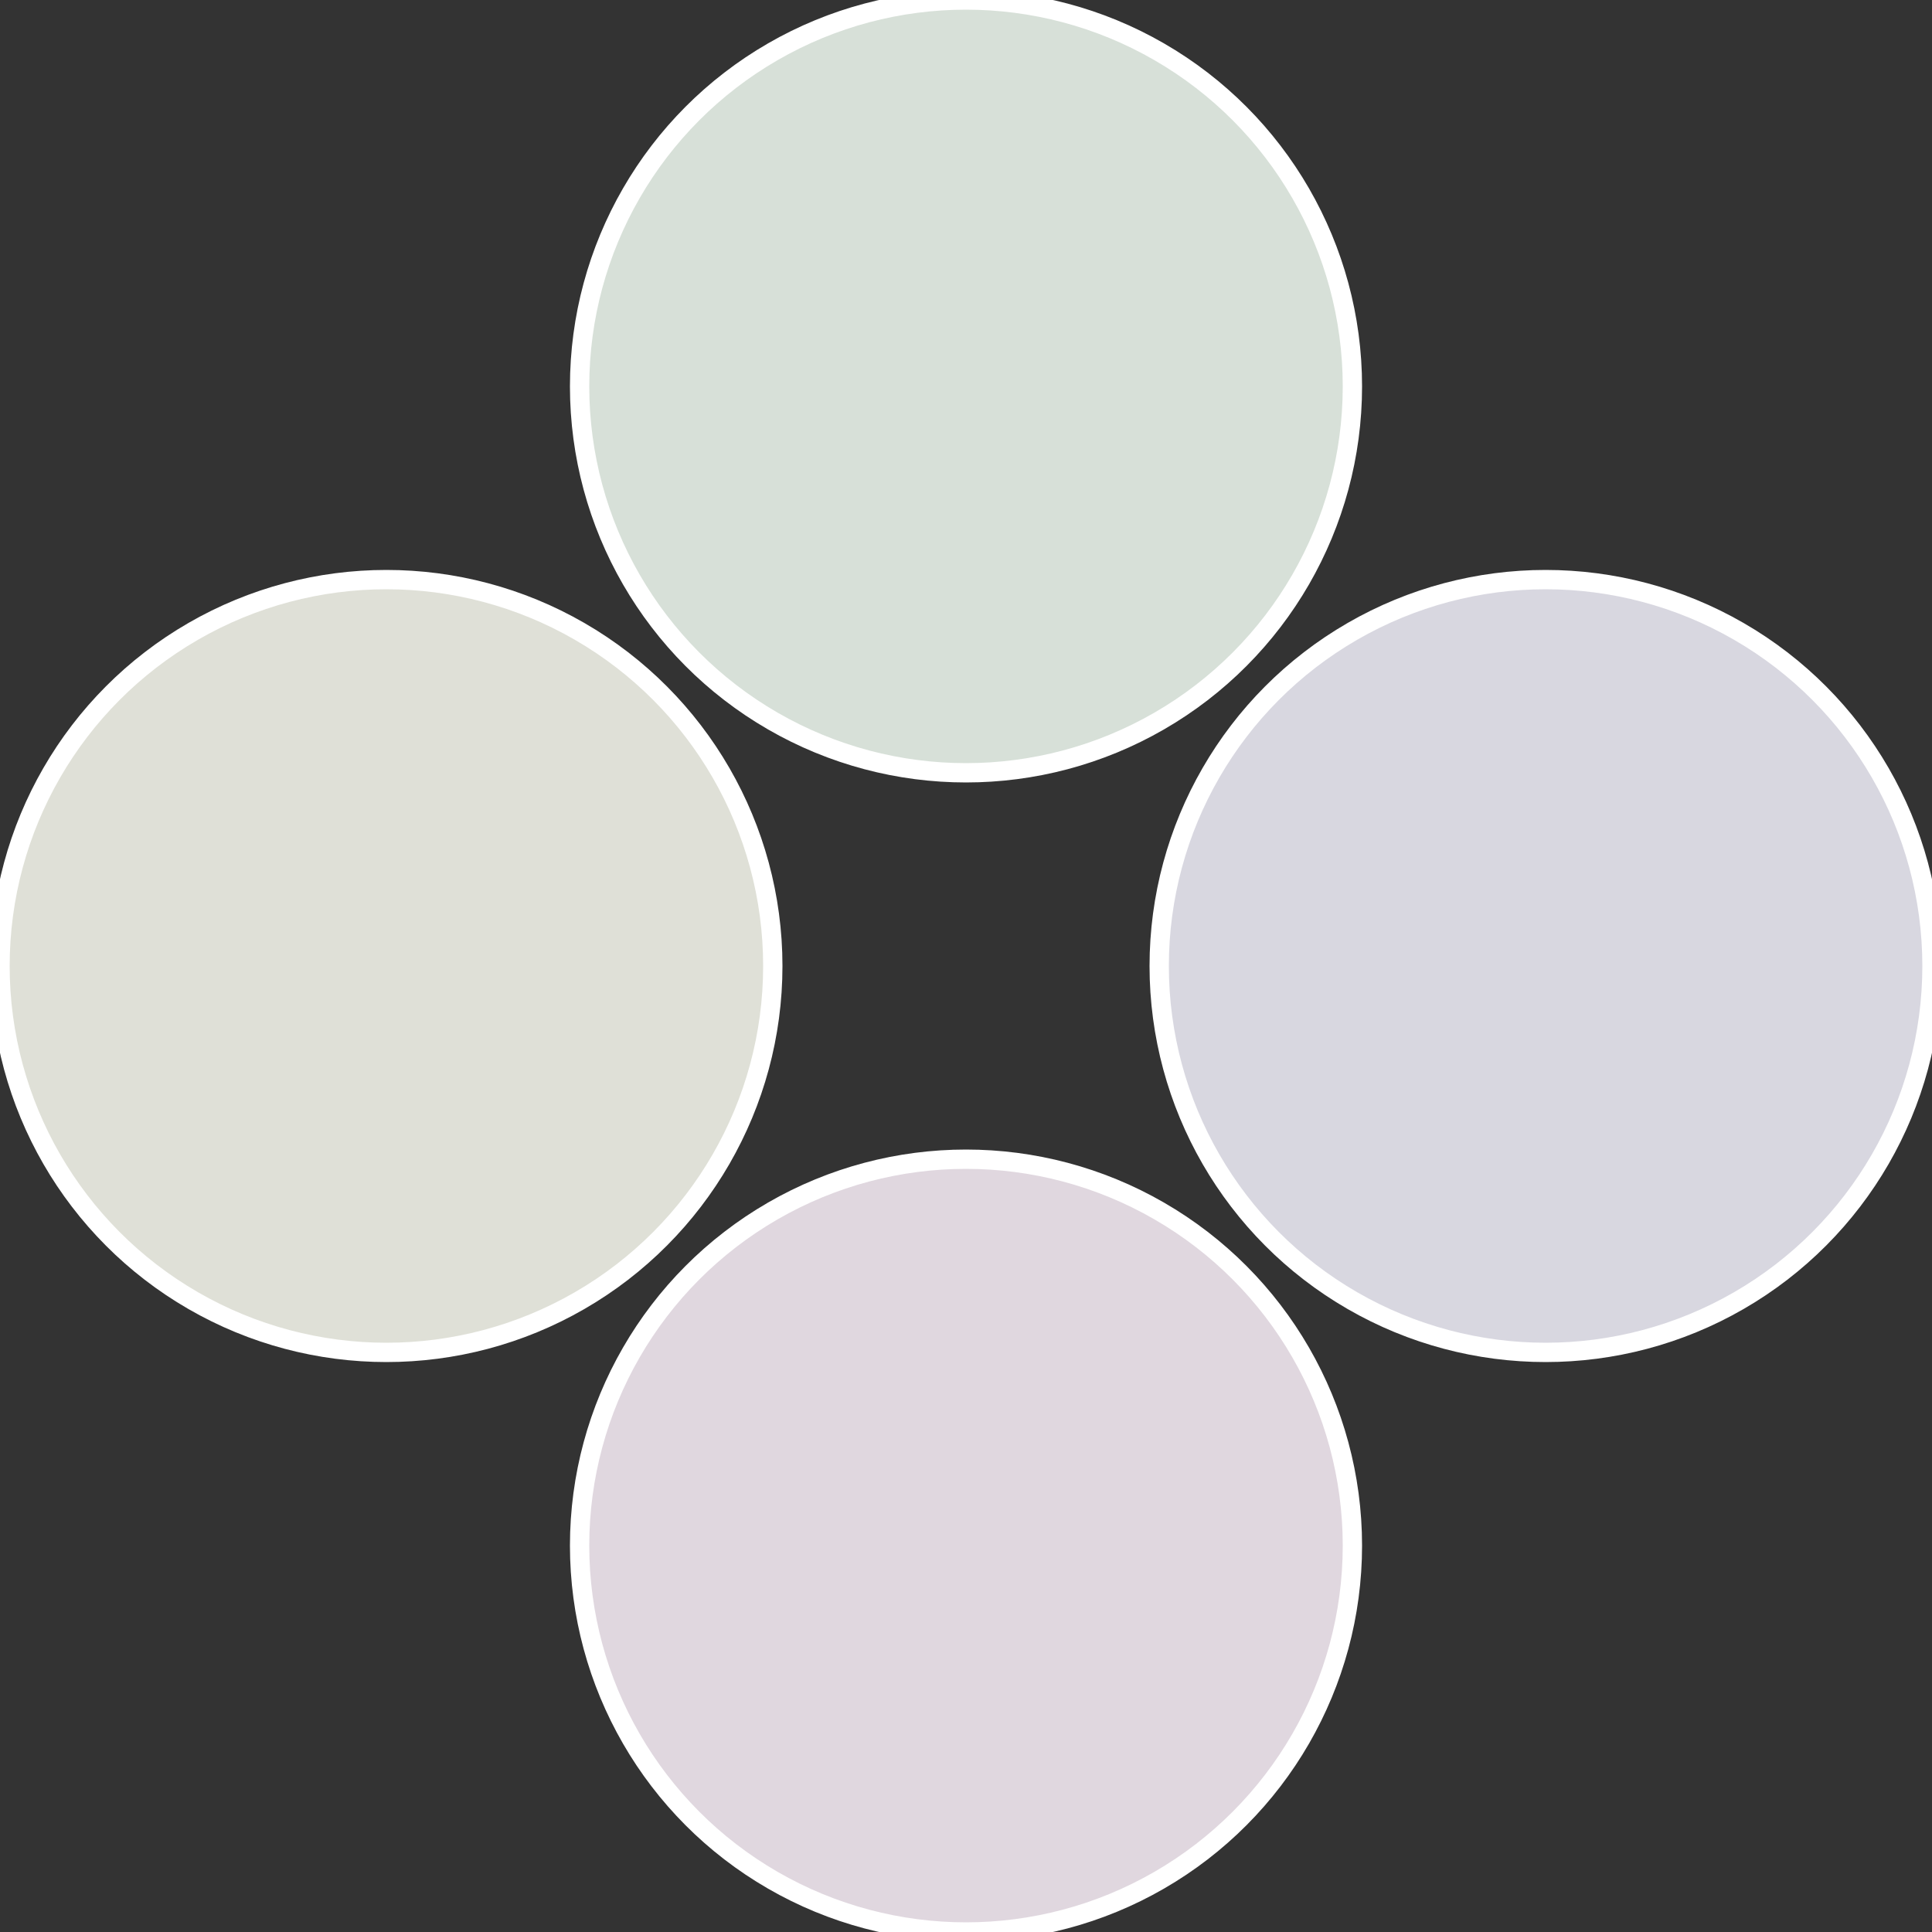
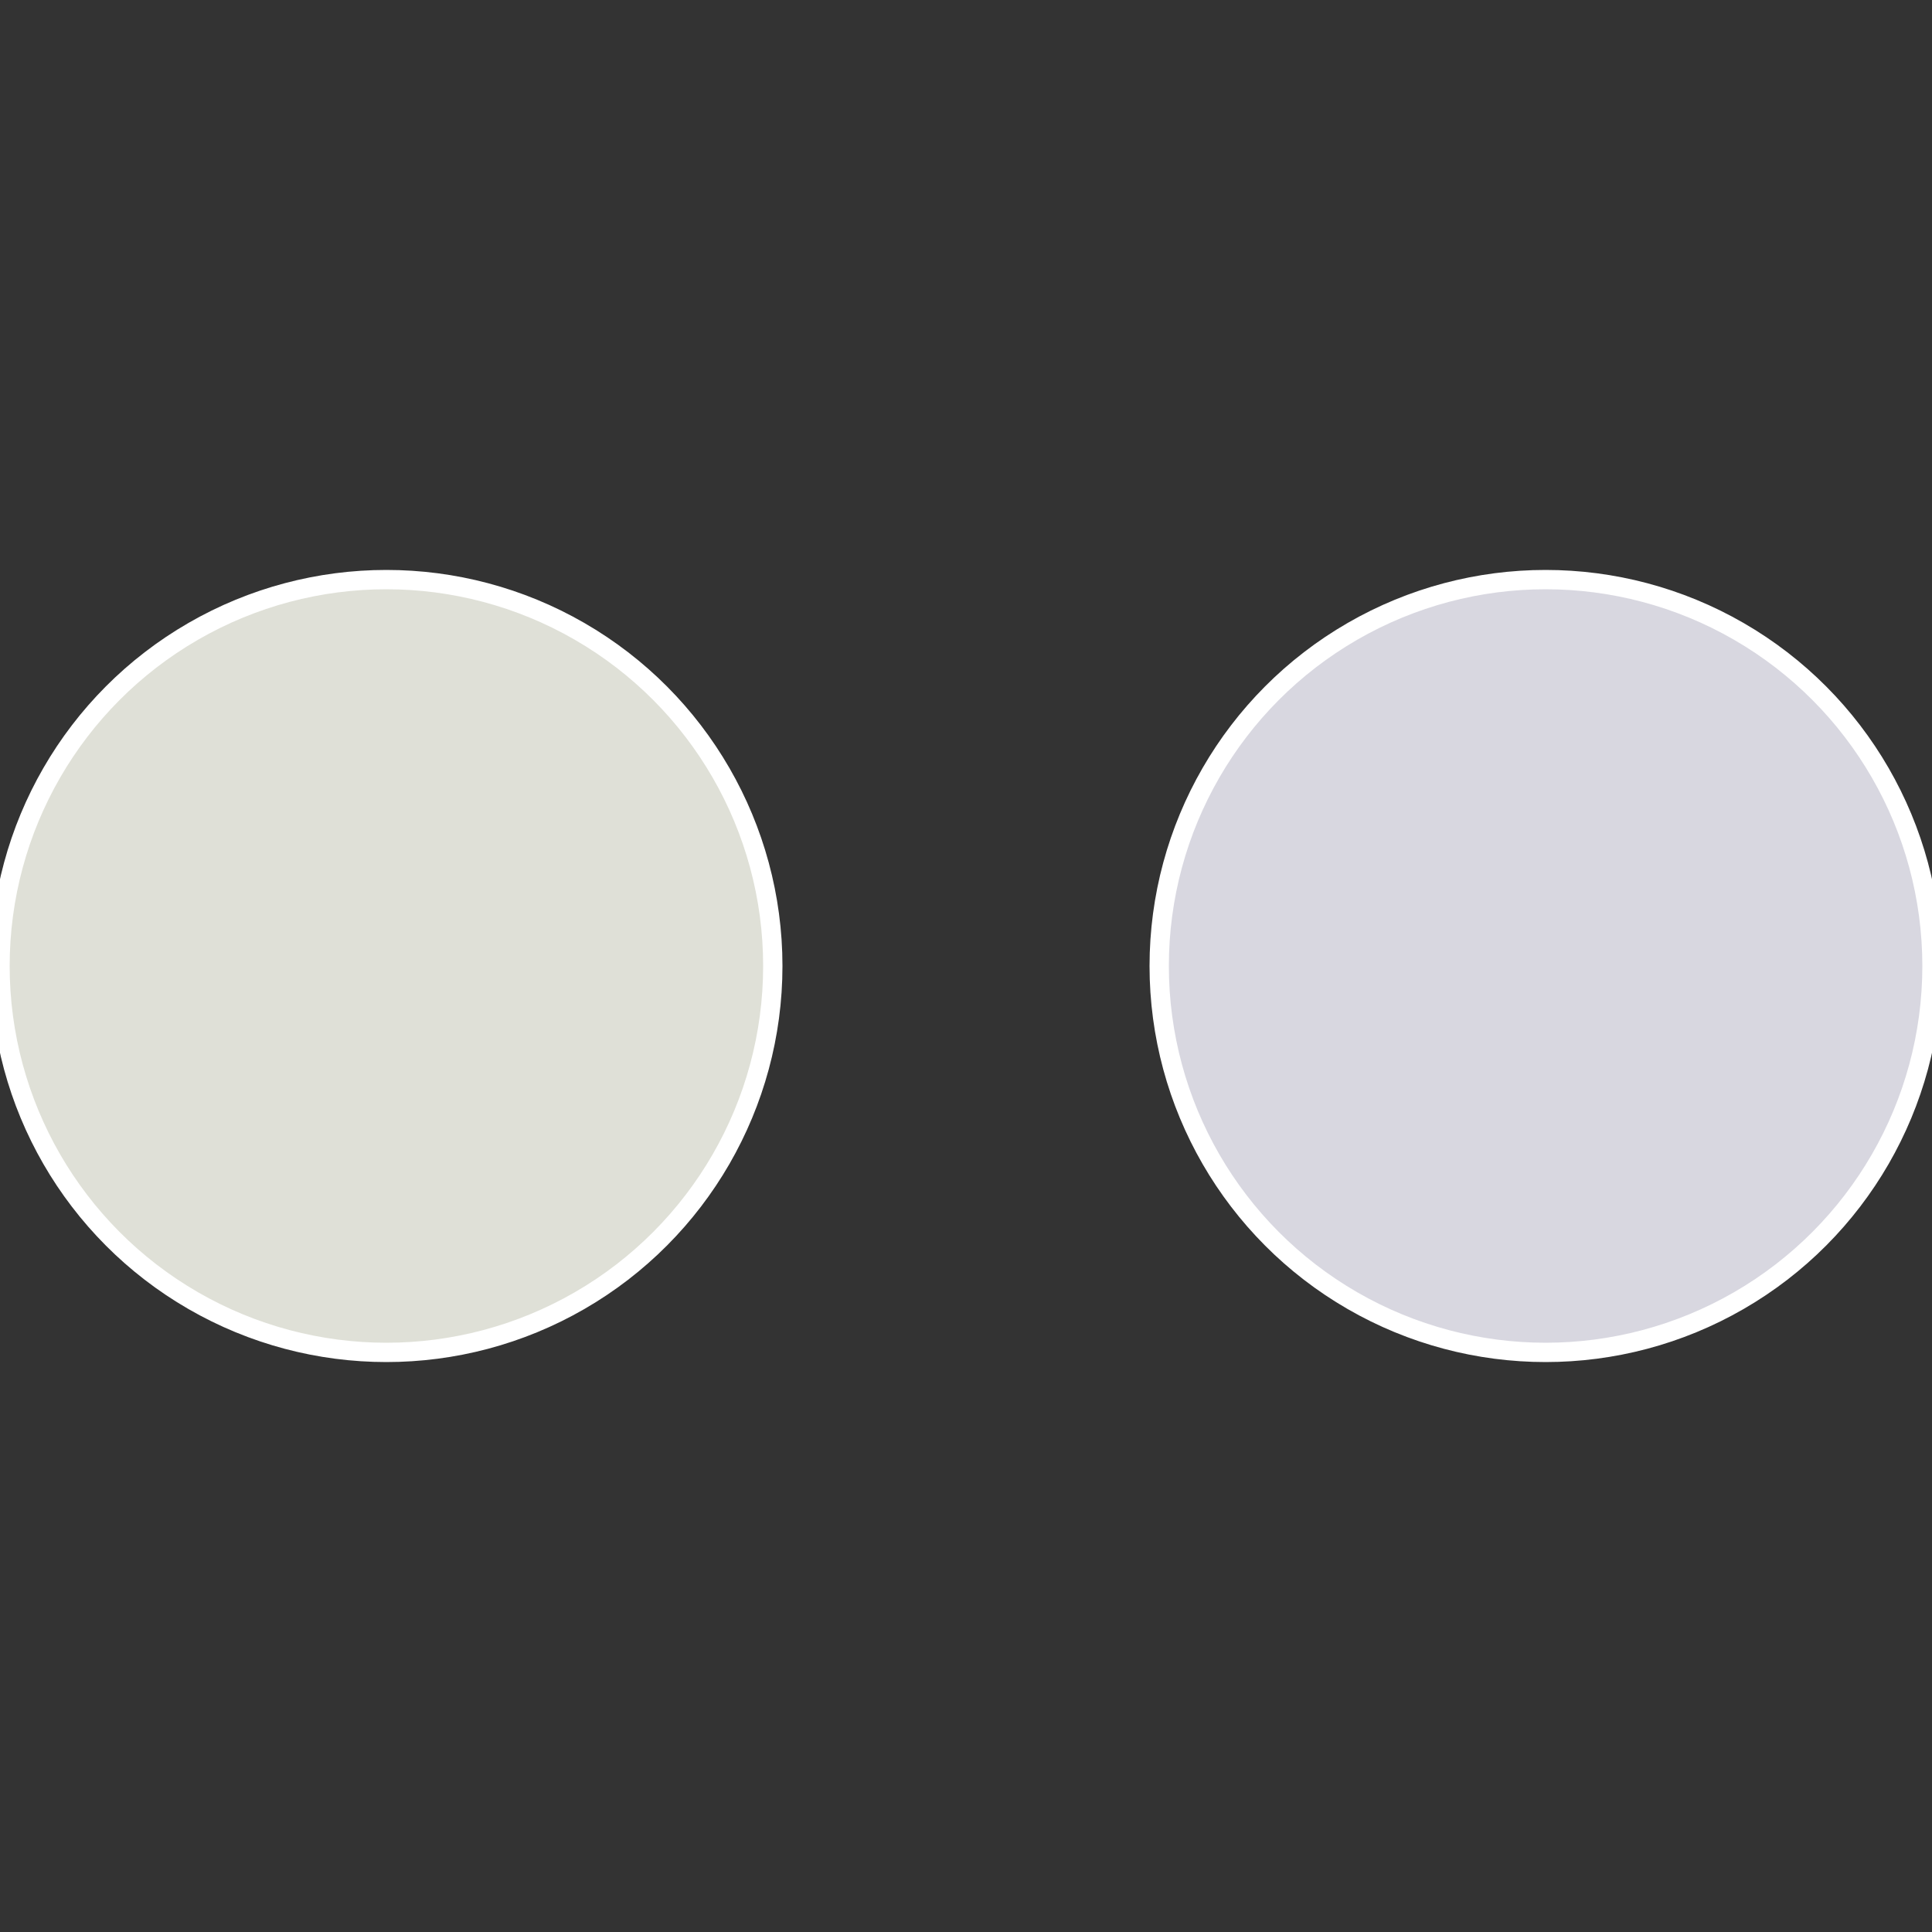
<svg xmlns="http://www.w3.org/2000/svg" width="500" height="500" viewBox="-1 -1 2 2">
  <rect x="-1" y="-1" width="2" height="2" fill="#333333" stroke="none" />
  <circle cx="0.6" cy="0" r="0.4" fill="#d8d7e0" stroke="#fff" stroke-width="1%" />
-   <circle cx="3.6739403974421E-17" cy="0.6" r="0.4" fill="#e0d7df" stroke="#fff" stroke-width="1%" />
  <circle cx="-0.6" cy="7.3478807948841E-17" r="0.4" fill="#dfe0d7" stroke="#fff" stroke-width="1%" />
-   <circle cx="-1.1021821192326E-16" cy="-0.6" r="0.4" fill="#d7e0d8" stroke="#fff" stroke-width="1%" />
</svg>